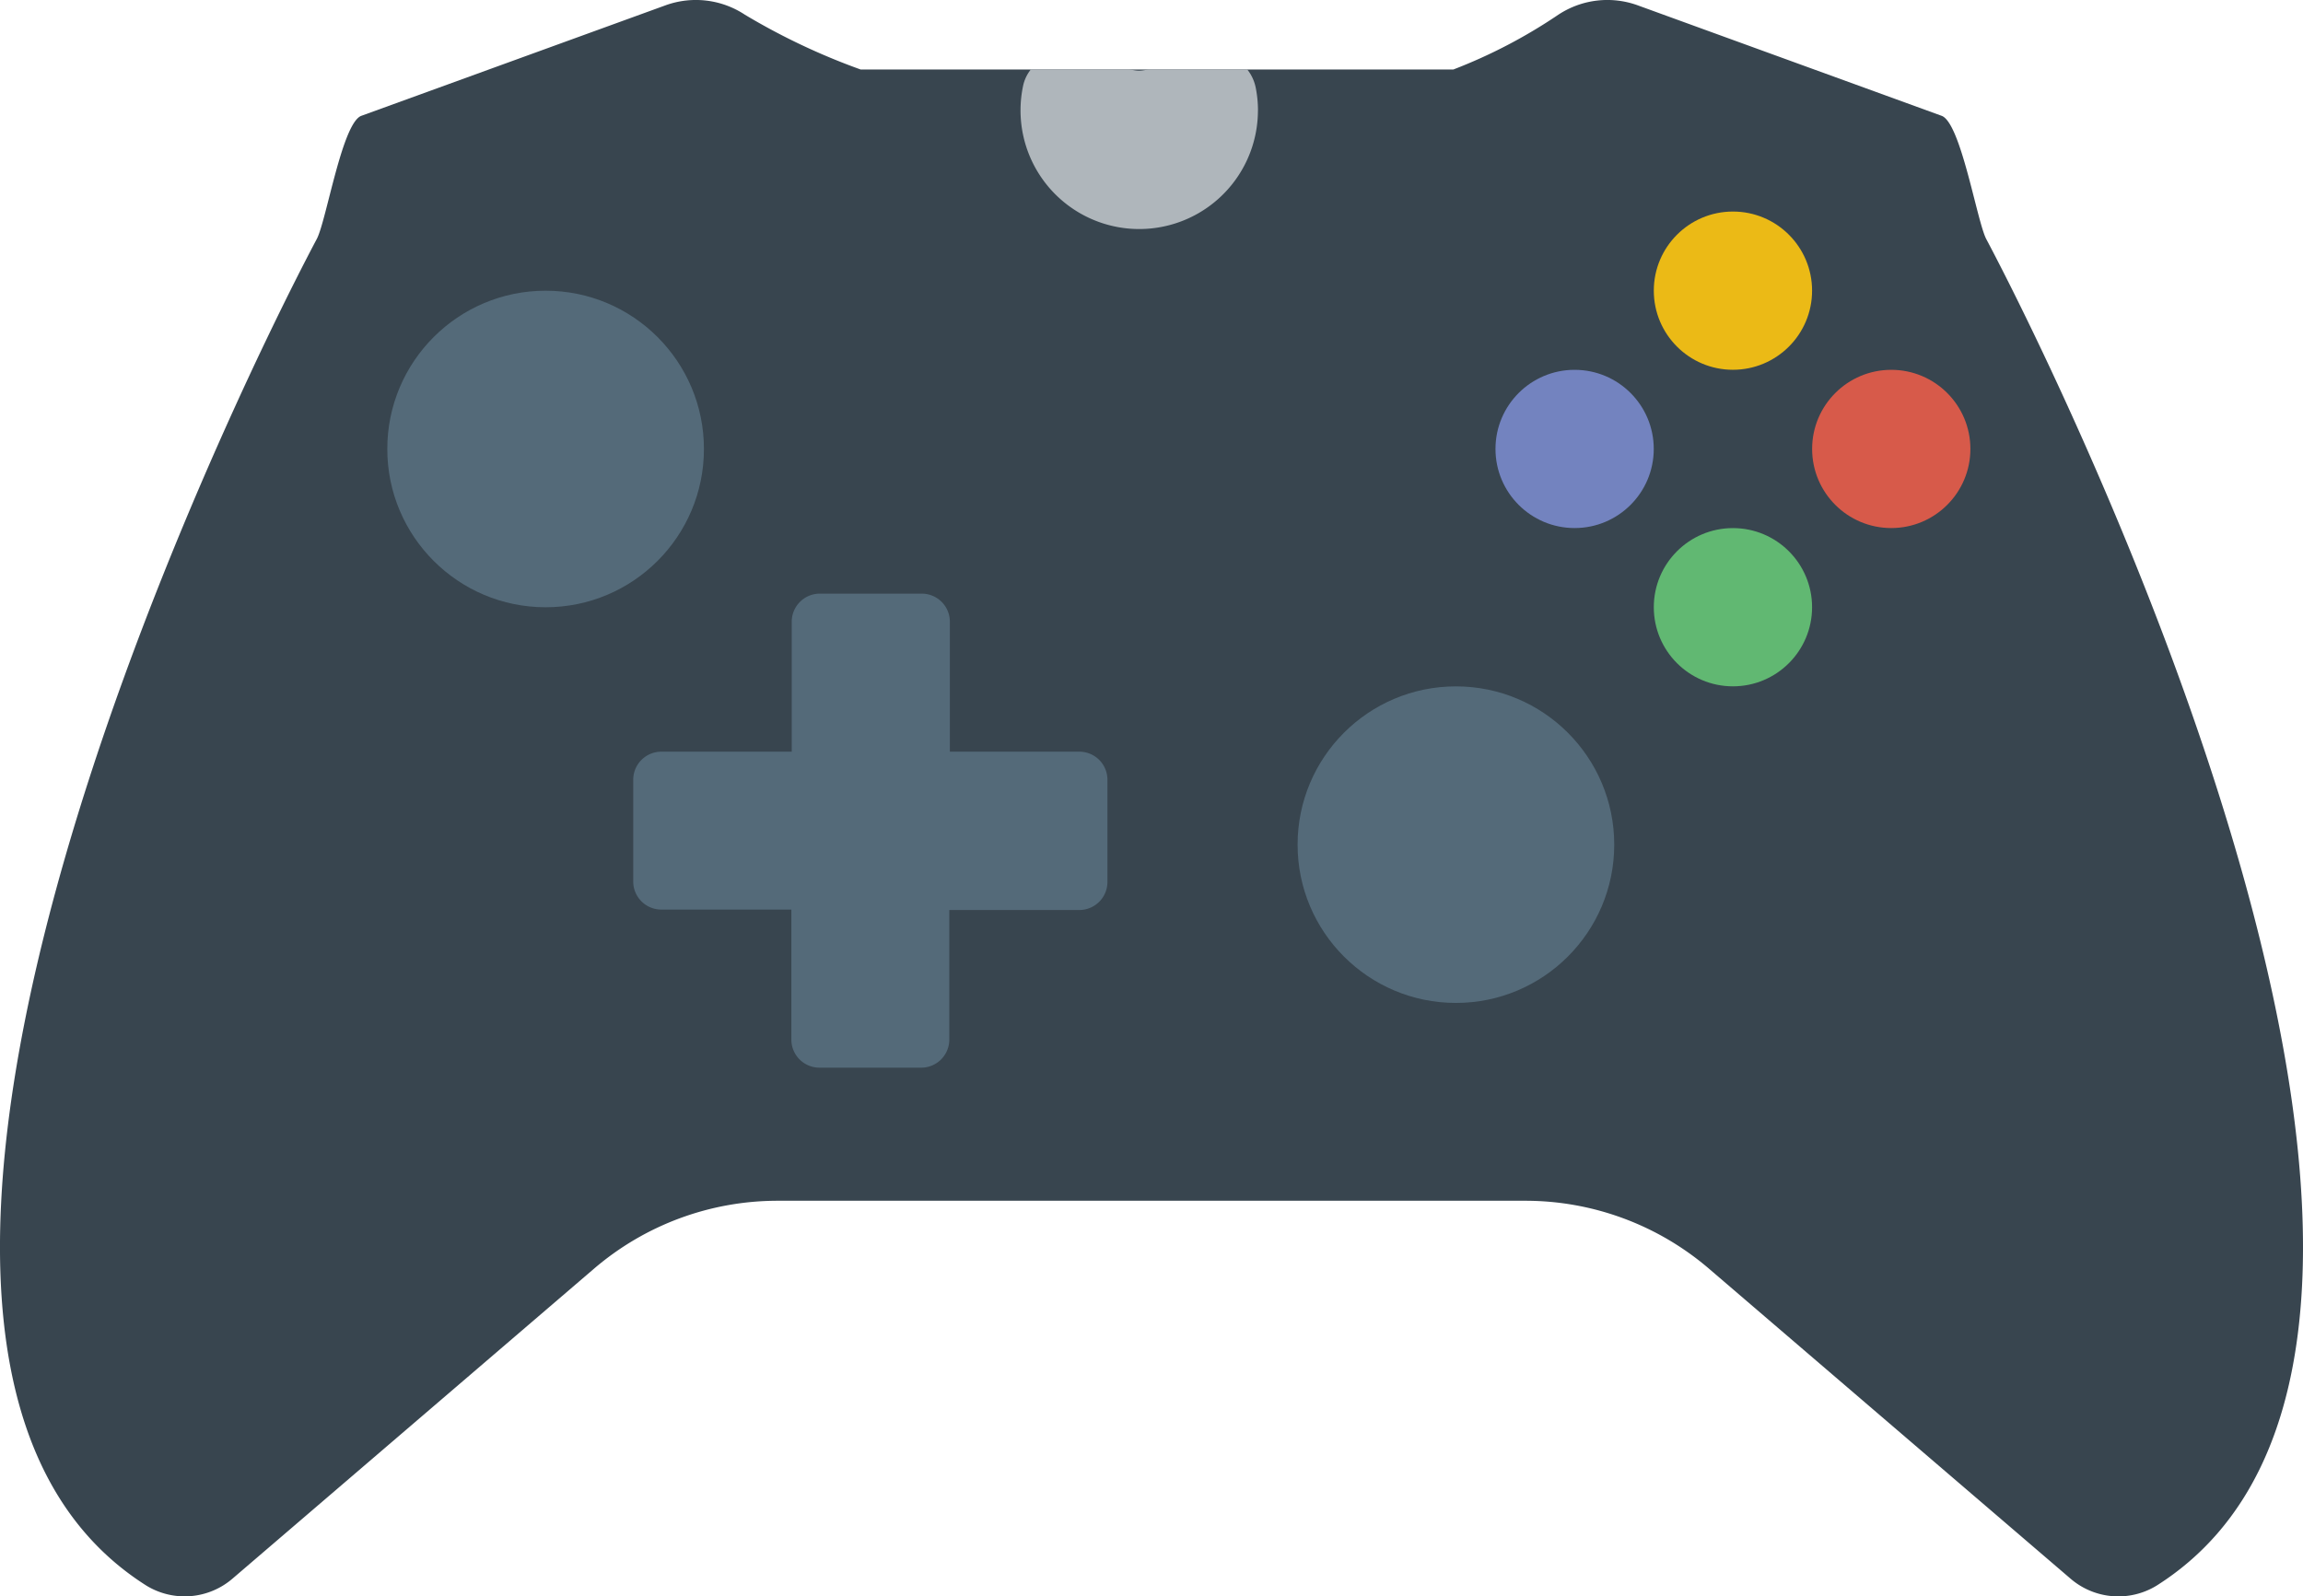
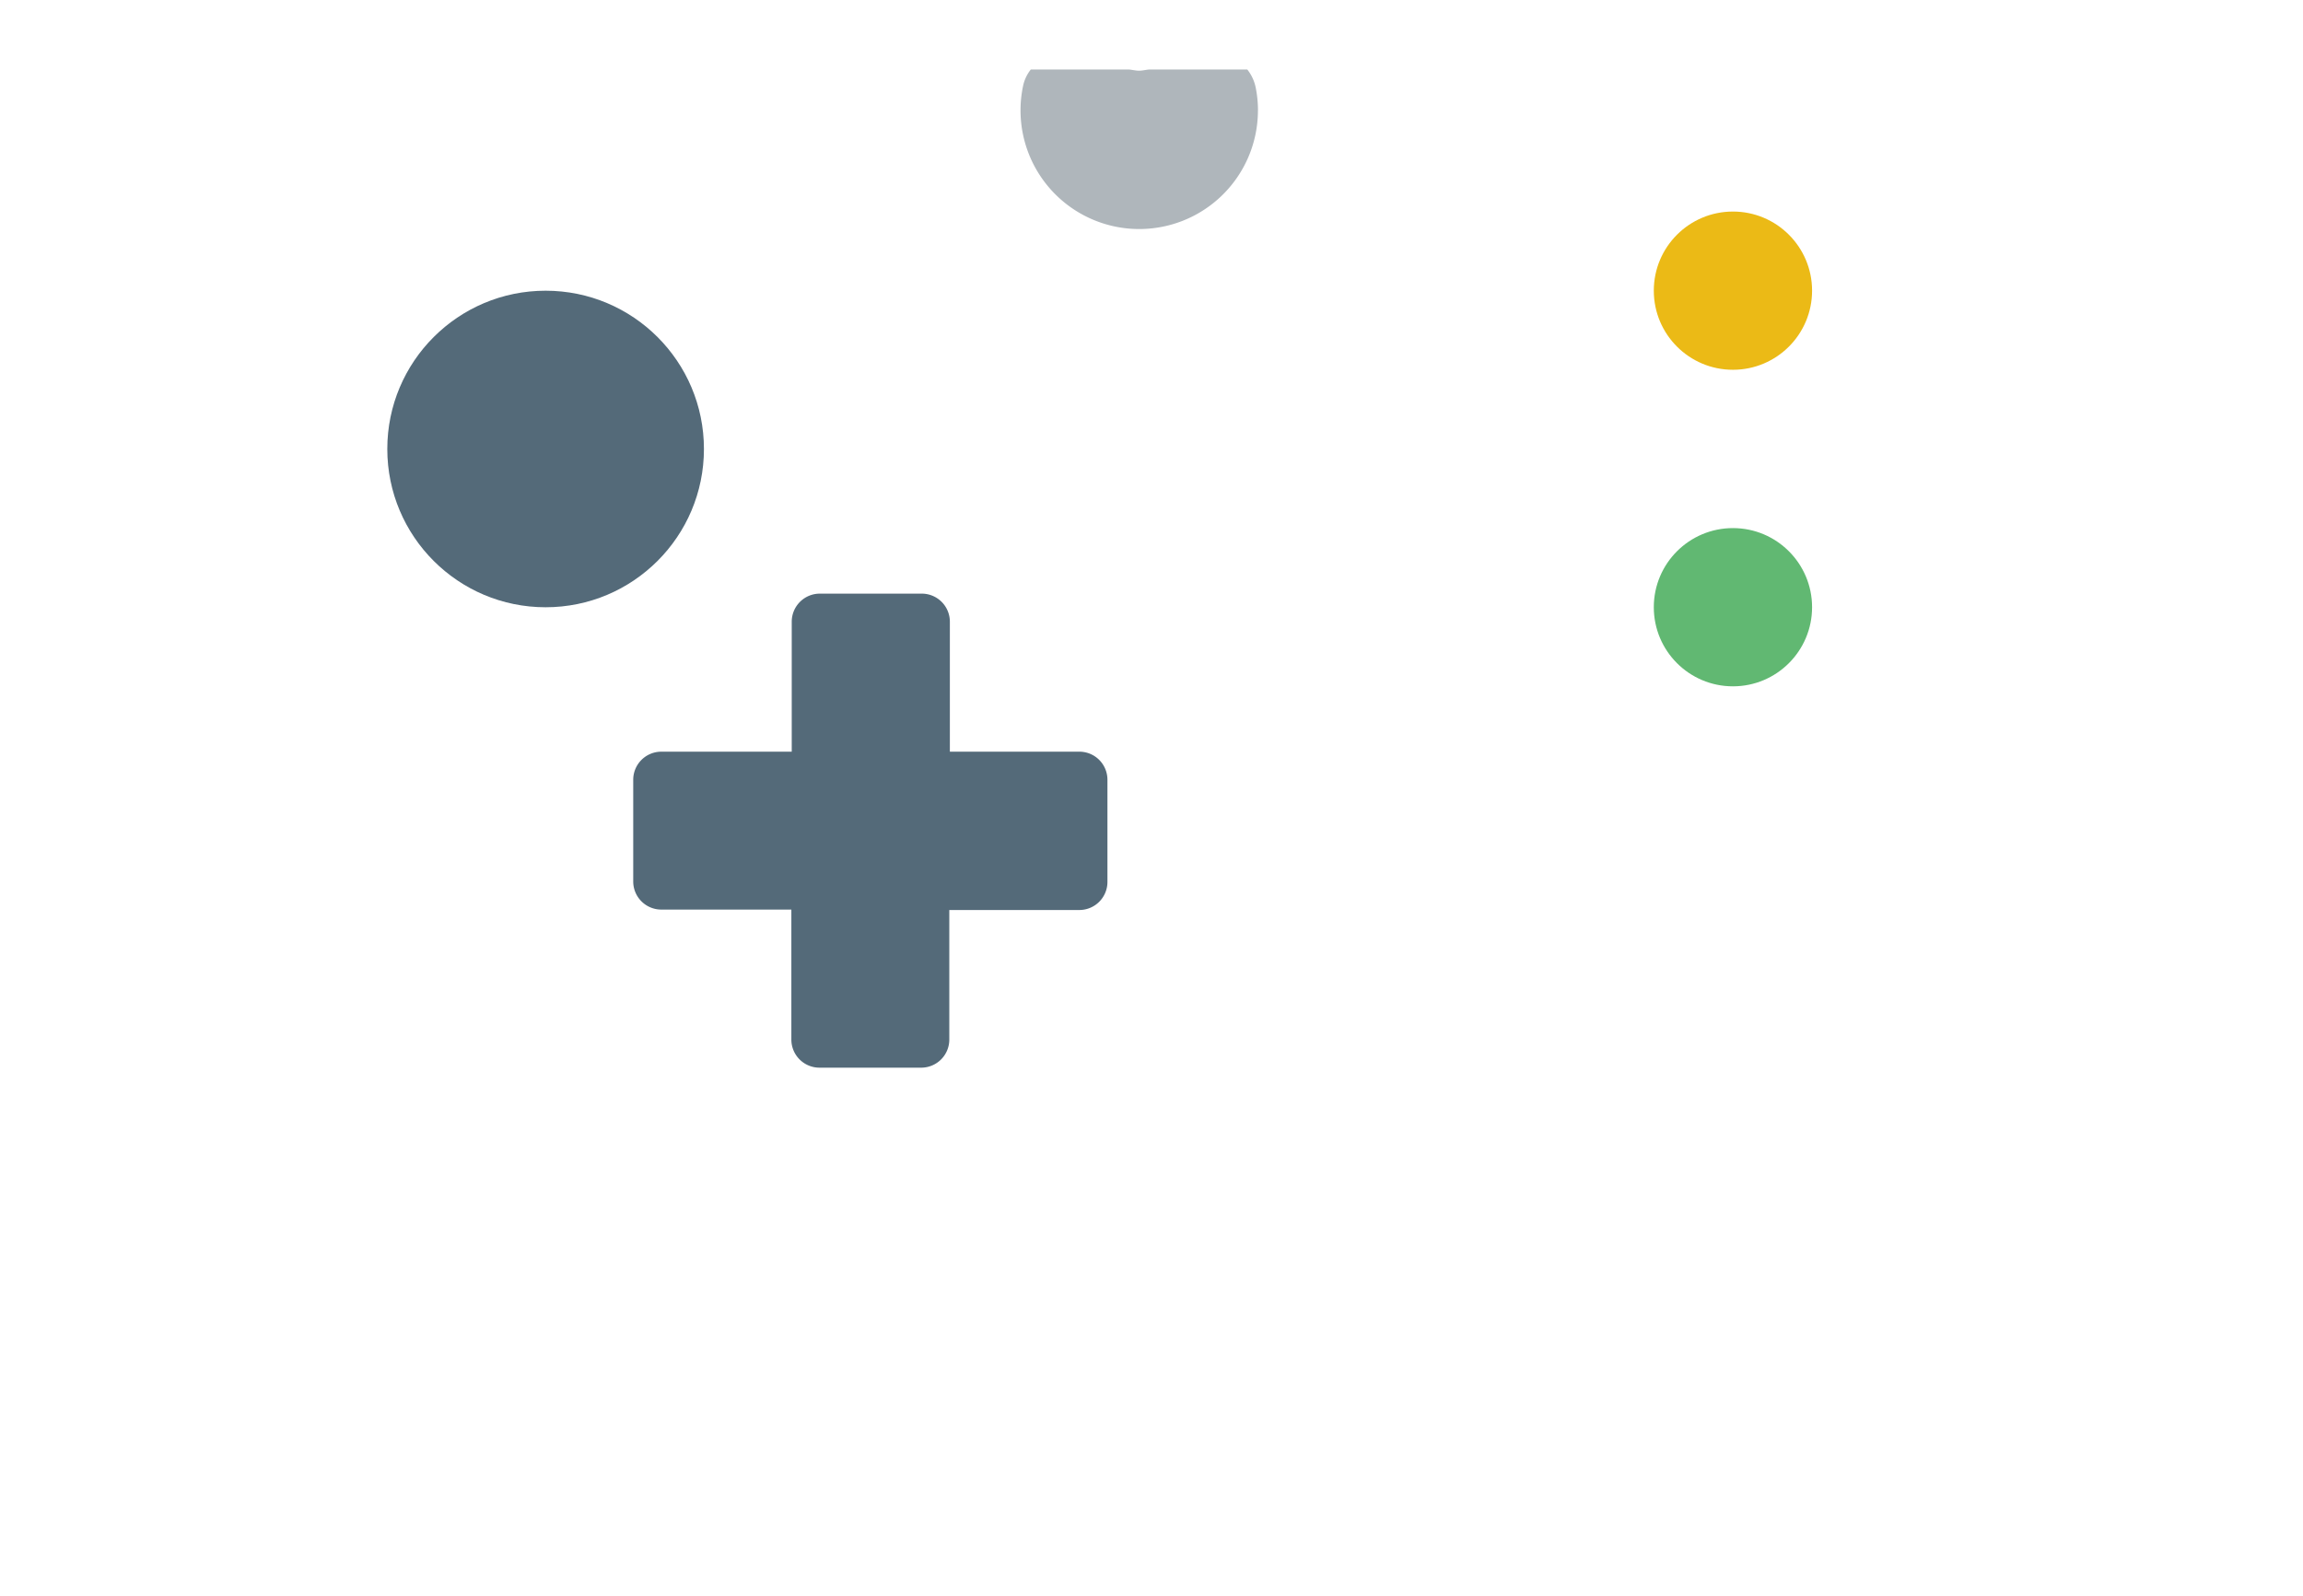
<svg xmlns="http://www.w3.org/2000/svg" width="49.182" height="34.102" viewBox="0 0 49.182 34.102">
  <g transform="translate(0 -8.921)">
-     <path data-name="Path 17194" d="M24.591 34.571h7.984a6.025 6.025 0 0 1 3.92 1.45l7.715 6.616a1.565 1.565 0 0 0 1.846.155c8.026-5.08-1.709-25.126-3.639-28.766-.2-.386-.542-2.482-.952-2.631l-6.487-2.359a1.9 1.9 0 0 0-1.7.2 11.114 11.114 0 0 1-2.239 1.169H18.378a14.066 14.066 0 0 1-2.469-1.169 1.9 1.9 0 0 0-1.7-.2l-6.492 2.359c-.411.15-.747 2.245-.952 2.631-1.93 3.64-11.665 23.686-3.639 28.766a1.568 1.568 0 0 0 1.846-.155l7.715-6.616a6.025 6.025 0 0 1 3.92-1.45z" style="fill:#38454f" />
-     <circle data-name="Ellipse 776" cx="3.381" cy="3.381" r="3.381" transform="translate(27.711 23.583)" style="fill:#546a79" />
    <circle data-name="Ellipse 777" cx="3.381" cy="3.381" r="3.381" transform="translate(8.271 15.131)" style="fill:#546a79" />
    <circle data-name="Ellipse 778" cx="1.69" cy="1.69" r="1.69" transform="translate(35.318 13.44)" style="fill:#ebba16" />
-     <circle data-name="Ellipse 779" cx="1.69" cy="1.69" r="1.69" transform="translate(31.937 16.821)" style="fill:#7383bf" />
-     <circle data-name="Ellipse 780" cx="1.69" cy="1.69" r="1.69" transform="translate(38.699 16.821)" style="fill:#d75a4a" />
    <circle data-name="Ellipse 781" cx="1.69" cy="1.69" r="1.69" transform="translate(35.318 20.202)" style="fill:#61b872" />
    <path data-name="Path 17195" d="M30.857 11.553a2.5 2.5 0 0 0-.046-.474.91.91 0 0 0-.182-.4h-2.1c-.072.006-.139.025-.212.025s-.141-.019-.212-.025h-2.1a.845.845 0 0 0-.162.338 2.535 2.535 0 1 0 5.013.532z" transform="translate(-3.992 -.273)" style="fill:#afb6bb" />
    <path data-name="Path 17196" d="M25.539 27.3h-2.777v-2.776a.6.6 0 0 0-.6-.6h-2.177a.6.6 0 0 0-.6.6V27.3H16.6a.6.6 0 0 0-.6.6v2.173a.6.6 0 0 0 .6.6h2.777v2.777a.6.6 0 0 0 .6.6h2.173a.6.6 0 0 0 .6-.6v-2.768h2.777a.6.6 0 0 0 .6-.6v-2.177a.6.6 0 0 0-.588-.605z" transform="translate(-2.477 -2.322)" style="fill:#546a79" />
  </g>
</svg>